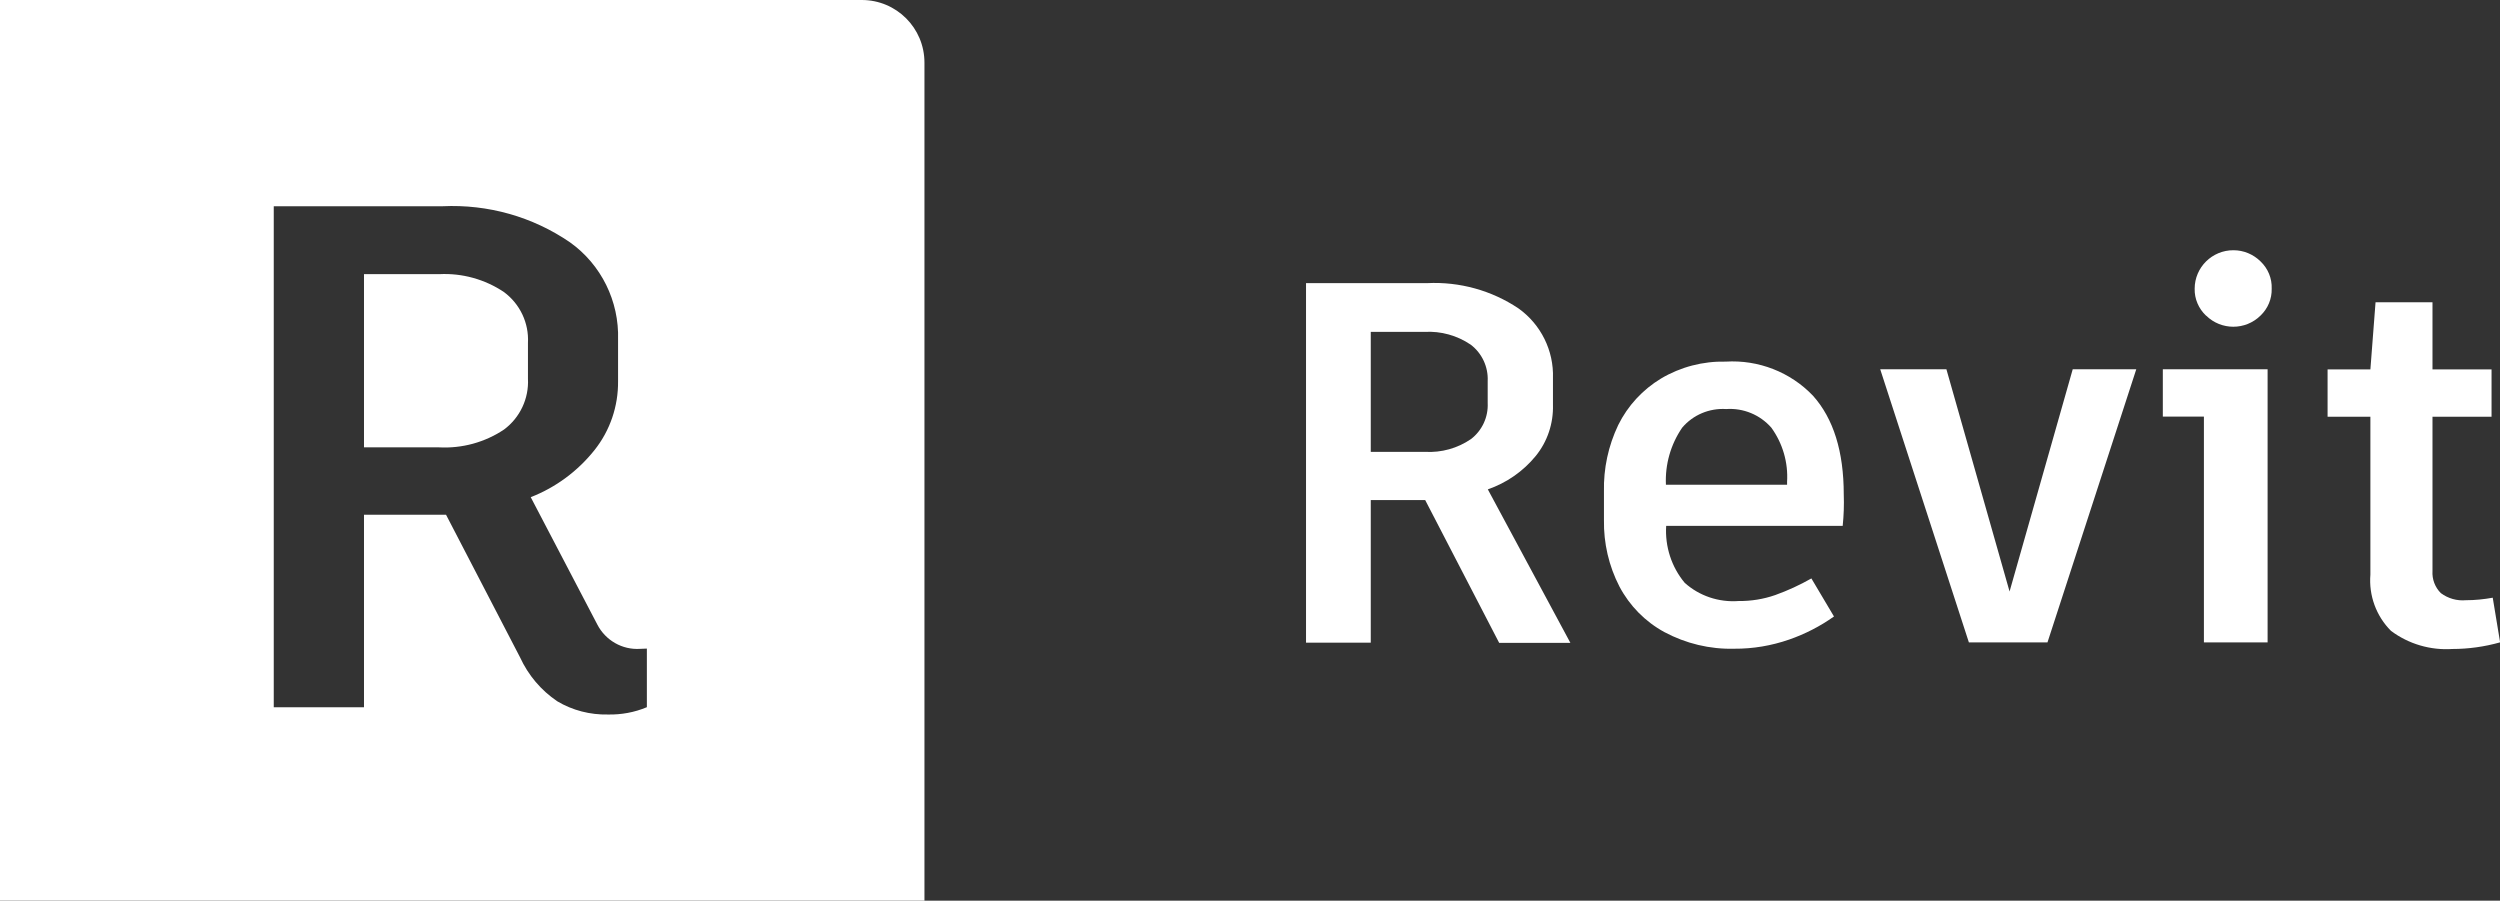
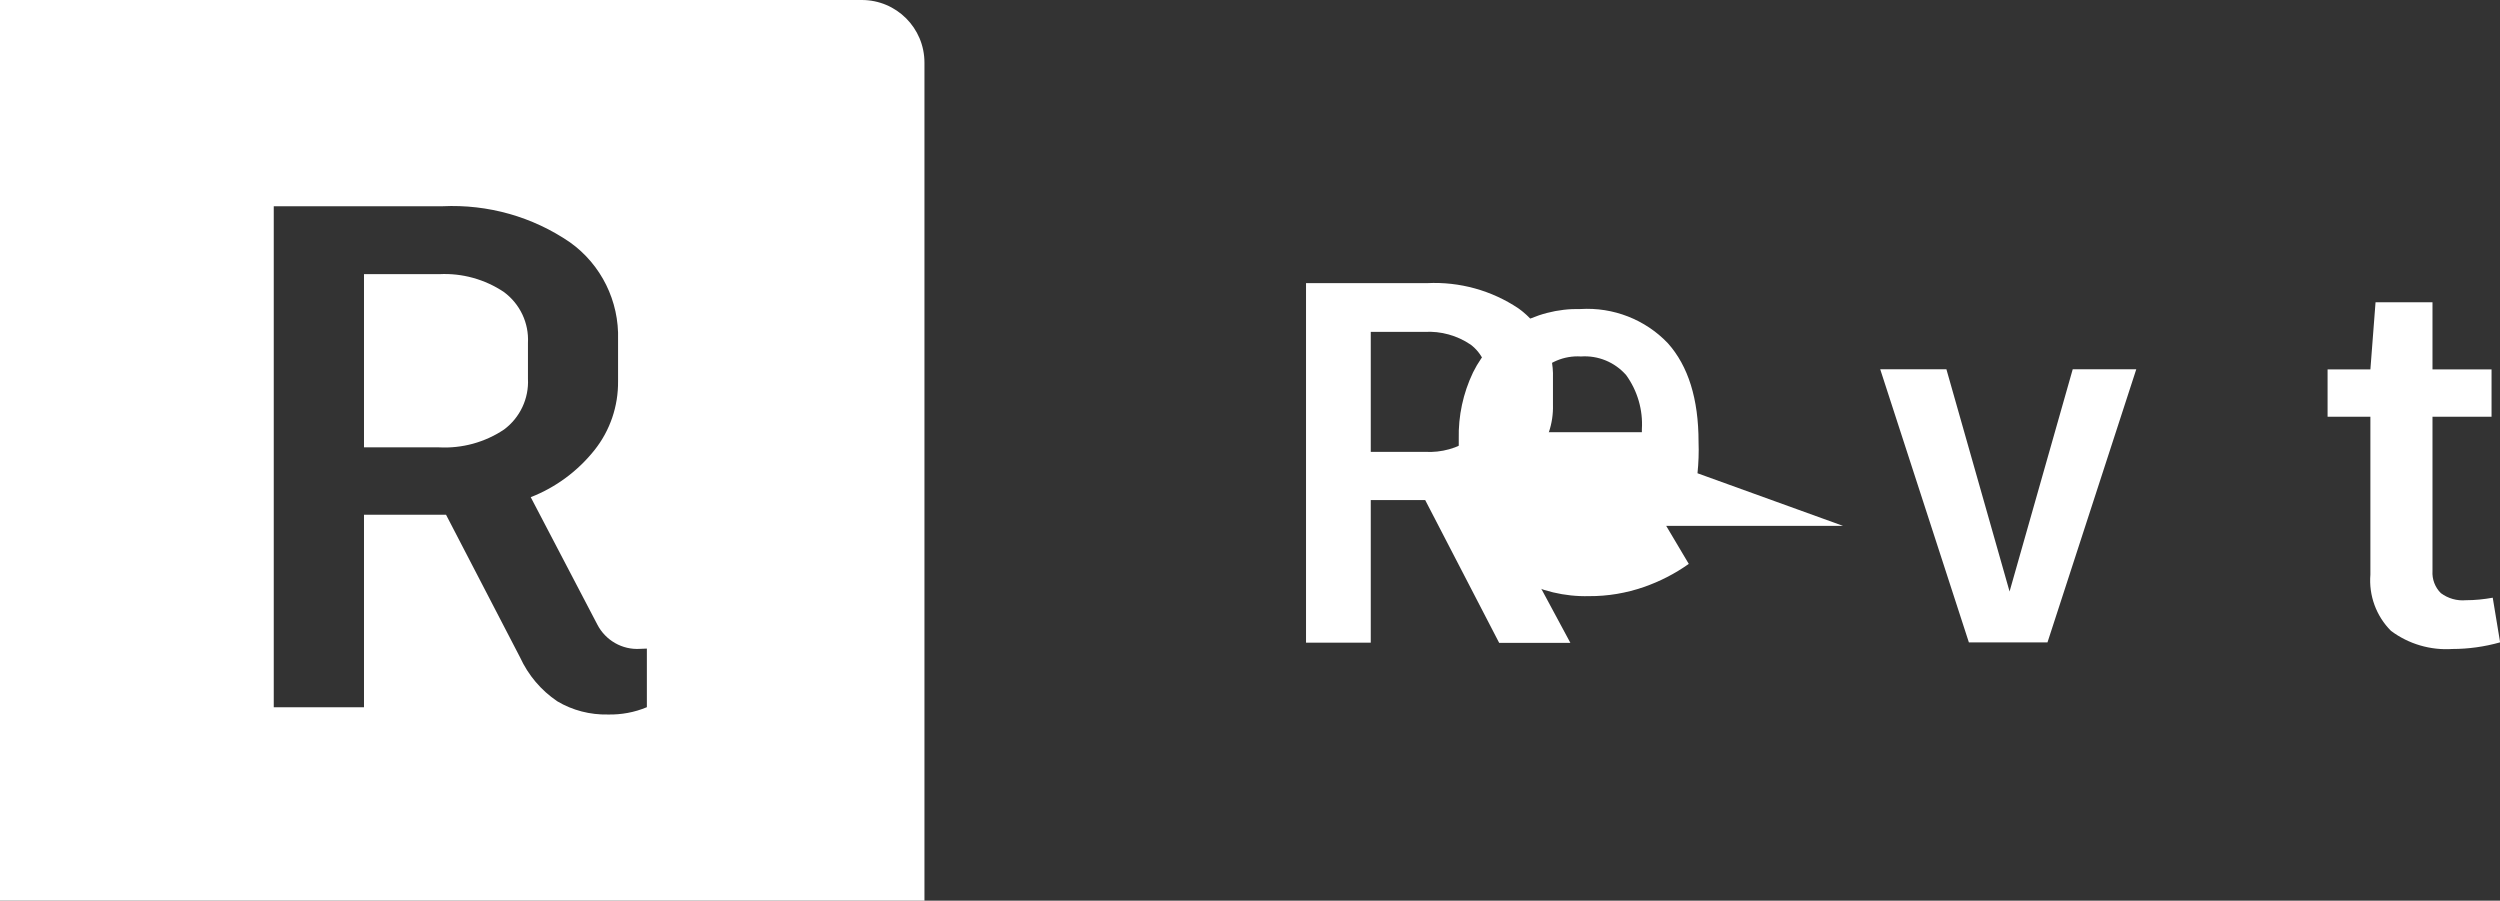
<svg xmlns="http://www.w3.org/2000/svg" id="Capa_2" viewBox="0 0 189.22 68.17">
  <rect x="0" y="0" width="189.22" height="68.17" fill="#333333" stroke="none" />
  <g id="Capa_1-2">
    <path d="m107.86,37.85h-4.11v10.79h-4.9v-27.21h9.17c2.45-.12,4.88.55,6.92,1.92,1.69,1.21,2.67,3.19,2.6,5.27v2.02c.04,1.41-.42,2.79-1.31,3.88-.95,1.16-2.21,2.03-3.62,2.52l6.25,11.62h-5.39l-5.6-10.81Zm-4.11-3.65h4.11c1.24.07,2.46-.27,3.48-.97.84-.65,1.31-1.66,1.26-2.72v-1.67c.05-1.07-.43-2.1-1.28-2.75-1.03-.7-2.26-1.04-3.49-.97h-4.08v9.08Z" style="fill:#fff; stroke-width:0px;" />
-     <path d="m139.49,39.8h-13.38c-.1,1.56.4,3.11,1.4,4.31,1.11,1,2.59,1.49,4.08,1.38.94.01,1.88-.14,2.77-.45.95-.34,1.86-.76,2.74-1.26l1.71,2.88c-1.04.74-2.19,1.33-3.4,1.75-1.33.46-2.73.7-4.14.69-1.85.05-3.67-.39-5.3-1.26-1.45-.79-2.63-1.99-3.4-3.45-.8-1.55-1.2-3.28-1.17-5.03v-2.16c-.04-1.74.33-3.46,1.08-5.03.72-1.46,1.85-2.68,3.24-3.52,1.48-.88,3.18-1.32,4.9-1.28,2.47-.15,4.89.79,6.6,2.58,1.55,1.73,2.33,4.22,2.33,7.48.03.79,0,1.58-.08,2.37m-4.21-3.33c.09-1.46-.33-2.91-1.19-4.1-.86-.98-2.12-1.5-3.42-1.41-1.27-.08-2.51.44-3.33,1.41-.87,1.27-1.3,2.78-1.23,4.32h9.17v-.22Z" style="fill:#fff; stroke-width:0px;" />
+     <path d="m139.49,39.8h-13.38l1.71,2.88c-1.04.74-2.19,1.33-3.4,1.75-1.33.46-2.73.7-4.14.69-1.85.05-3.67-.39-5.3-1.26-1.45-.79-2.63-1.99-3.4-3.45-.8-1.55-1.2-3.28-1.17-5.03v-2.16c-.04-1.74.33-3.46,1.08-5.03.72-1.46,1.85-2.68,3.24-3.52,1.48-.88,3.18-1.32,4.9-1.28,2.47-.15,4.89.79,6.6,2.58,1.55,1.73,2.33,4.22,2.33,7.48.03.79,0,1.58-.08,2.37m-4.21-3.33c.09-1.46-.33-2.91-1.19-4.1-.86-.98-2.12-1.5-3.42-1.41-1.27-.08-2.51.44-3.33,1.41-.87,1.27-1.3,2.78-1.23,4.32h9.17v-.22Z" style="fill:#fff; stroke-width:0px;" />
    <polygon points="154.97 48.62 149.02 48.62 142.31 27.95 147.32 27.95 152.1 44.77 156.88 27.95 161.69 27.95 154.97 48.62" style="fill:#fff; stroke-width:0px;" />
-     <path d="m171.63,48.62h-4.82v-17.09h-3.11v-3.58h7.93v20.67Zm-4.66-24.73c-.56-.53-.88-1.27-.86-2.04,0-1.61,1.32-2.92,2.94-2.91.76,0,1.49.3,2.04.84.57.54.88,1.29.85,2.07.02.77-.29,1.51-.85,2.04-1.14,1.12-2.97,1.12-4.11,0" style="fill:#fff; stroke-width:0px;" />
    <path d="m189.22,48.62c-1.17.33-2.39.5-3.6.5-1.66.11-3.31-.37-4.65-1.37-1.12-1.12-1.69-2.68-1.56-4.26v-11.95h-3.24v-3.58h3.24l.39-5.08h4.31v5.08h4.47v3.58h-4.47v11.68c-.04.62.19,1.23.63,1.67.55.41,1.22.6,1.9.54.68,0,1.36-.07,2.03-.19l.56,3.39Z" style="fill:#fff; stroke-width:0px;" />
    <path d="m65.23,0H0v68.17h69.97V4.74c0-2.62-2.12-4.74-4.74-4.74m-16.28,53.53c-.93.39-1.93.57-2.93.55-1.35.03-2.68-.31-3.84-1-1.23-.83-2.2-1.98-2.82-3.33l-5.6-10.79h-6.21v14.57h-6.83V15.61h12.78c3.43-.16,6.81.79,9.64,2.73,2.37,1.69,3.73,4.46,3.64,7.37v3.14c.02,1.89-.6,3.72-1.77,5.2-1.27,1.6-2.94,2.84-4.84,3.58l5.04,9.64c.62,1.2,1.89,1.93,3.24,1.84l.51-.02v4.43Z" style="fill:#fff; stroke-width:0px;" />
    <path d="m38.15,22.11c-1.44-.97-3.17-1.45-4.91-1.36h-5.69v13.11h5.69c1.74.09,3.46-.38,4.91-1.35,1.21-.9,1.89-2.35,1.81-3.85v-2.71c.08-1.5-.6-2.94-1.81-3.84" style="fill:#fff; stroke-width:0px;" />
  </g>
</svg>